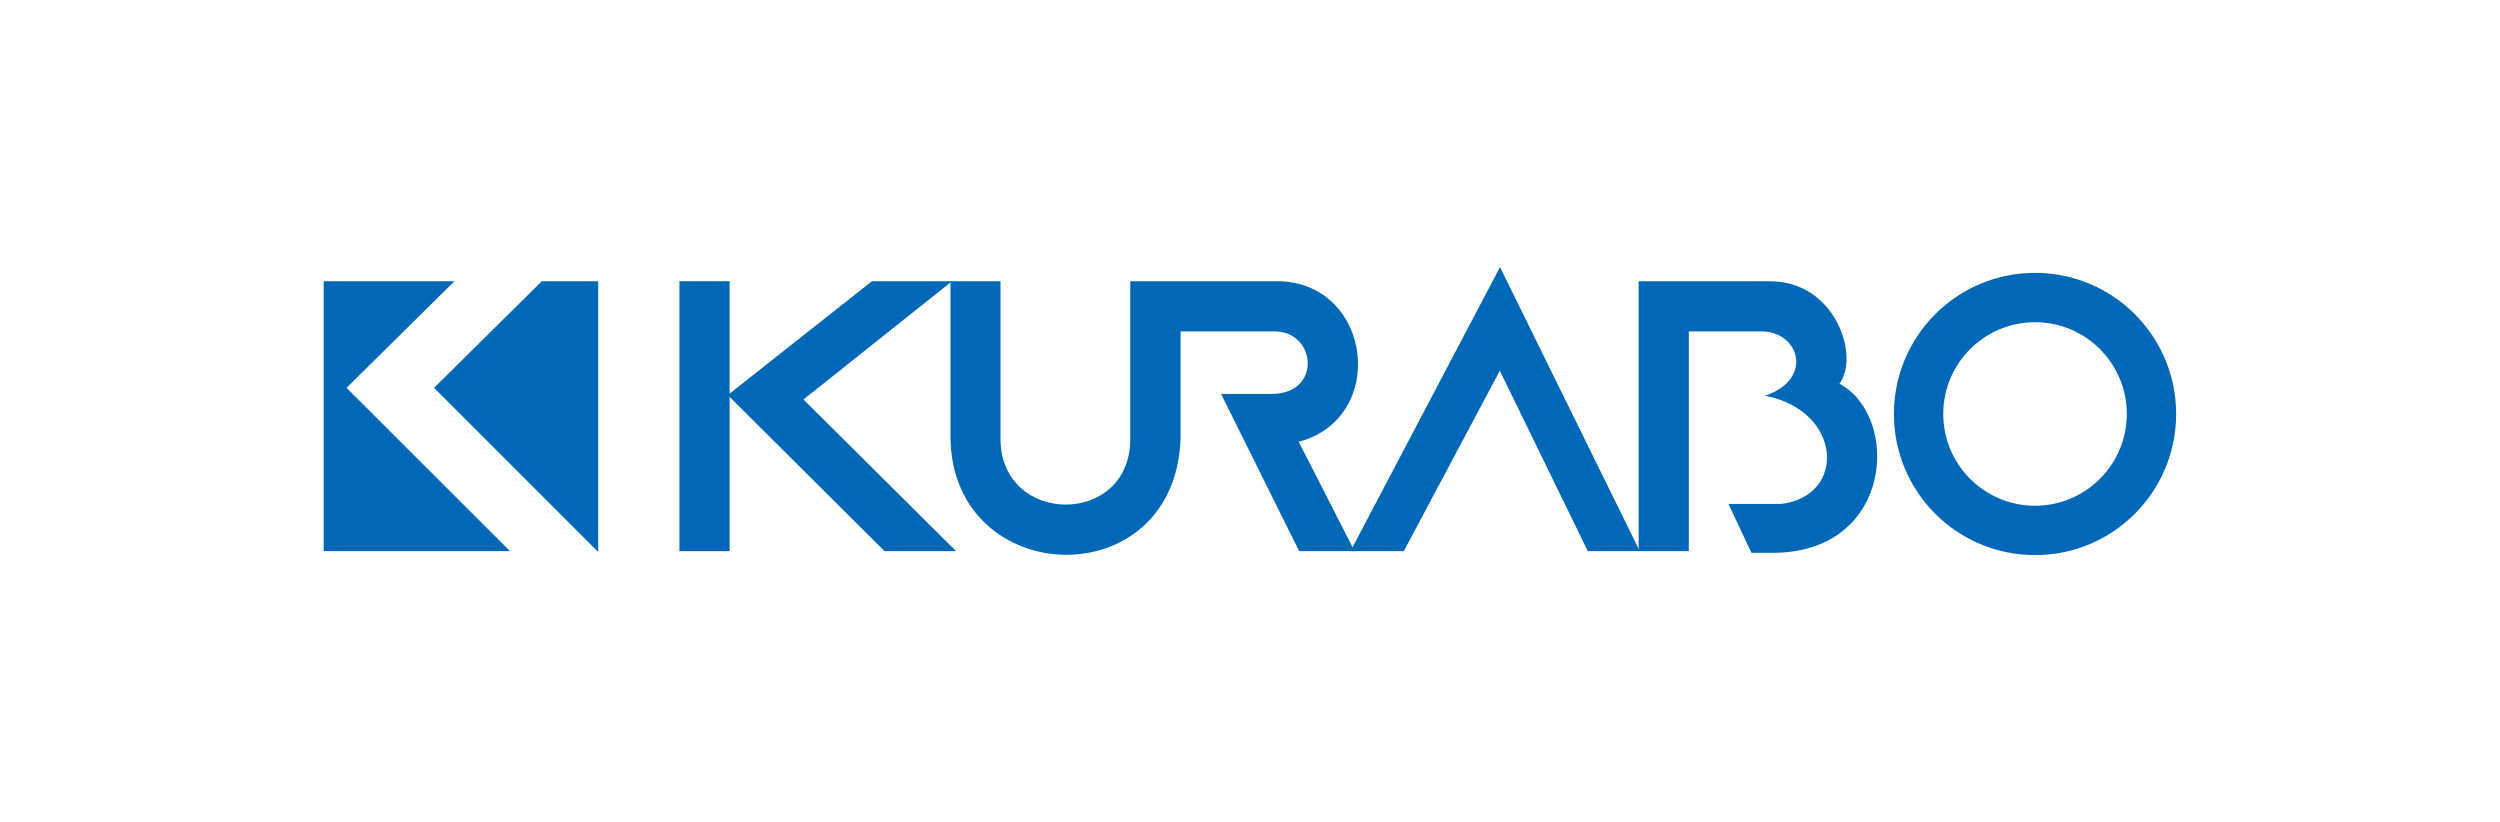
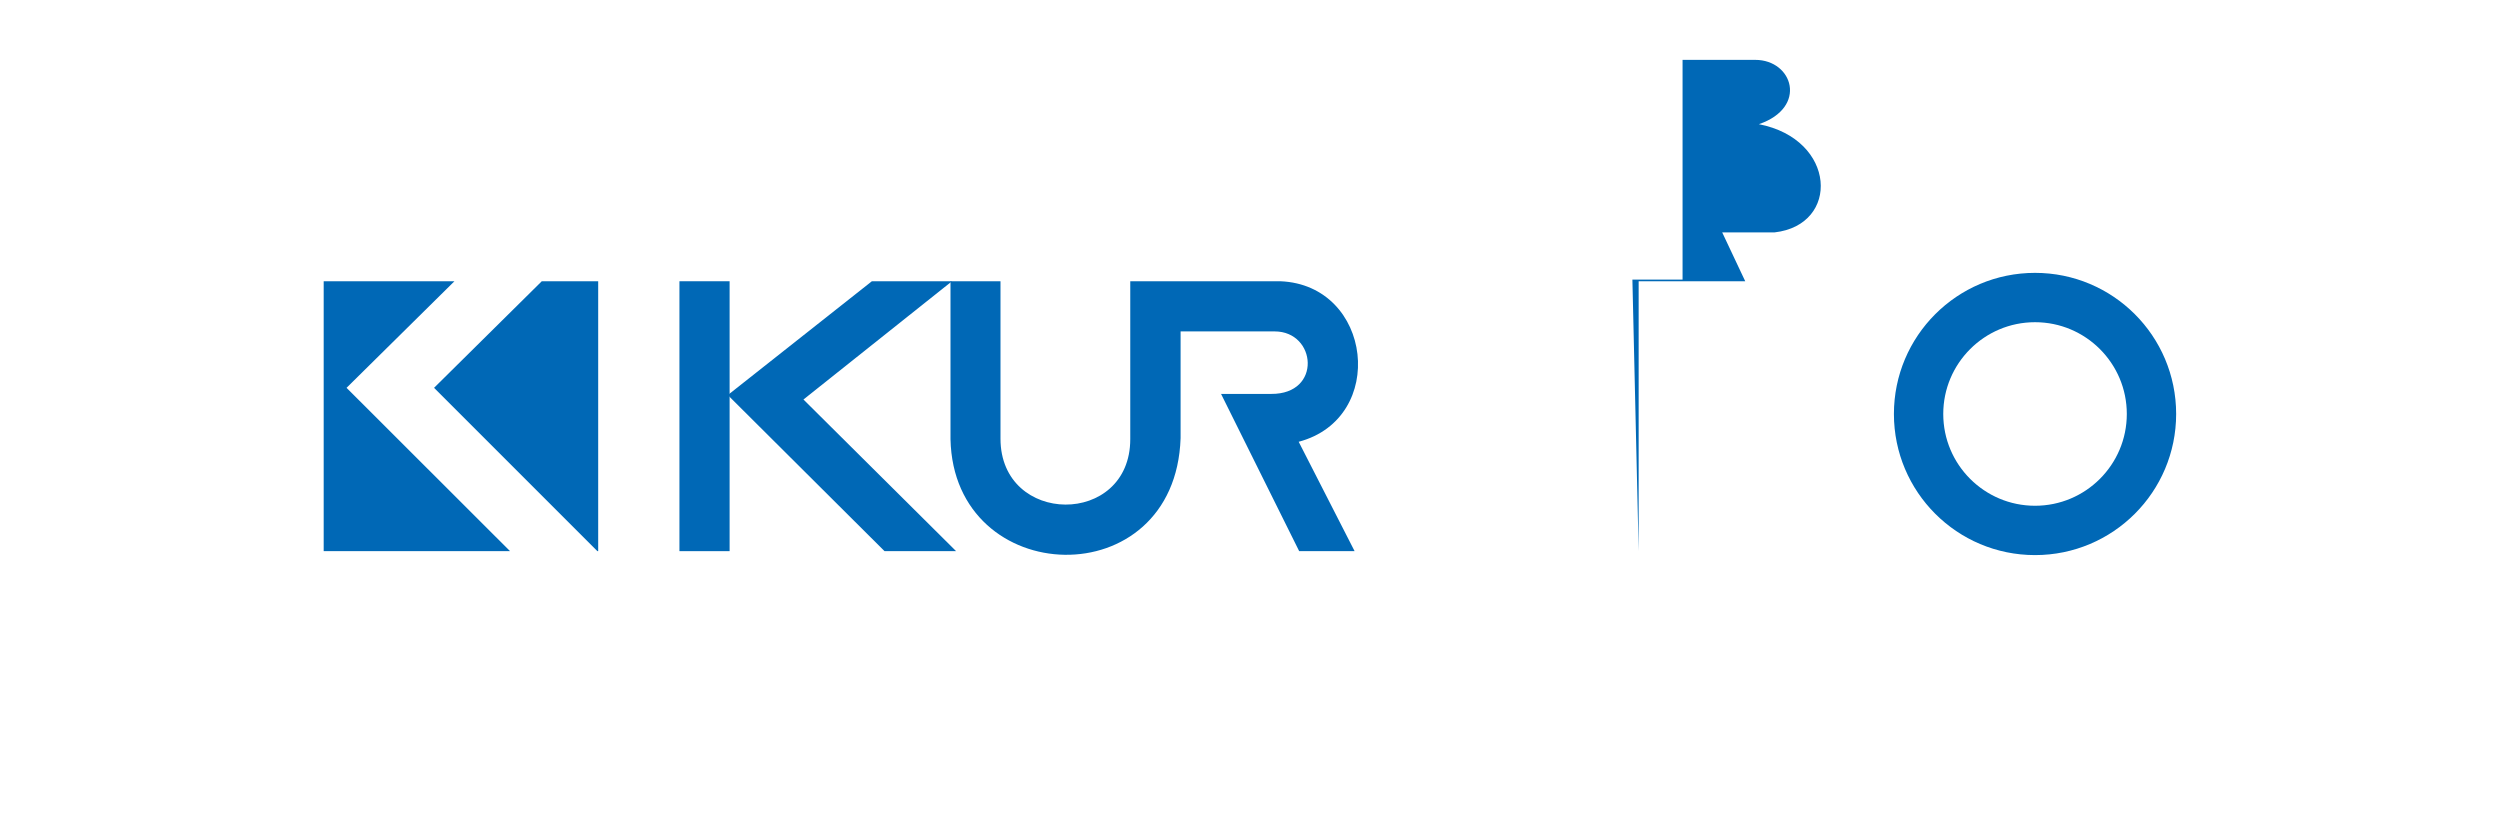
<svg xmlns="http://www.w3.org/2000/svg" id="_レイヤー_2" data-name="レイヤー 2" viewBox="0 0 152 50">
  <defs>
    <style>
      .cls-1 {
        fill: #fff;
      }

      .cls-2 {
        fill: #0068b6;
      }
    </style>
  </defs>
  <g id="_ヘッダー" data-name="ヘッダー">
    <g>
      <rect class="cls-1" width="152" height="50" />
      <g>
        <rect class="cls-2" x="41.31" y="17.1" width="3.05" height="16.41" />
        <g>
          <polygon class="cls-2" points="26.39 23.58 36.32 33.51 36.37 33.51 36.37 17.1 32.94 17.1 26.39 23.58" />
          <polygon class="cls-2" points="21.07 23.58 27.63 17.1 19.68 17.1 19.68 33.51 31.01 33.51 21.07 23.58" />
        </g>
        <polygon class="cls-2" points="53.01 17.1 44.25 24.02 53.78 33.51 58.13 33.51 48.85 24.29 57.88 17.1 53.01 17.1" />
        <path class="cls-2" d="M57.78,17.1h3.05v9.57c0,5.31,7.89,5.37,7.89,.03v-9.6h9.13c5.6,.23,6.52,8.33,1.11,9.76l3.4,6.65h-3.37l-4.75-9.56h3.05c3.1,.02,2.75-3.8,.21-3.8h-5.72v6.49c-.32,9.67-13.8,9.22-13.99,.06v-9.6Z" />
        <path class="cls-2" d="M123.73,16.59c-4.74,0-8.58,3.84-8.58,8.58s3.84,8.58,8.58,8.58,8.58-3.84,8.58-8.58-3.84-8.58-8.58-8.58Zm0,14.16c-3.08,0-5.58-2.5-5.58-5.58s2.5-5.58,5.58-5.58,5.58,2.5,5.58,5.58-2.5,5.58-5.58,5.58Z" />
-         <path class="cls-2" d="M99.63,33.51V17.1h7.98c4.01,0,5.47,4.58,4.23,6.23,3.68,1.97,3.3,10.11-3.85,10.28h-1.5s-1.4-2.97-1.4-2.97h3.18c4-.45,3.78-5.66-.95-6.58,2.99-1.02,2.07-3.91-.22-3.91h-4.42v13.36h-3.05Z" />
-         <polygon class="cls-2" points="91.2 16.24 82.11 33.51 85.35 33.51 91.19 22.54 96.54 33.51 99.7 33.51 91.2 16.24" />
+         <path class="cls-2" d="M99.63,33.51V17.1h7.98h-1.5s-1.4-2.97-1.4-2.97h3.18c4-.45,3.78-5.66-.95-6.58,2.99-1.02,2.07-3.91-.22-3.91h-4.42v13.36h-3.05Z" />
      </g>
    </g>
  </g>
</svg>